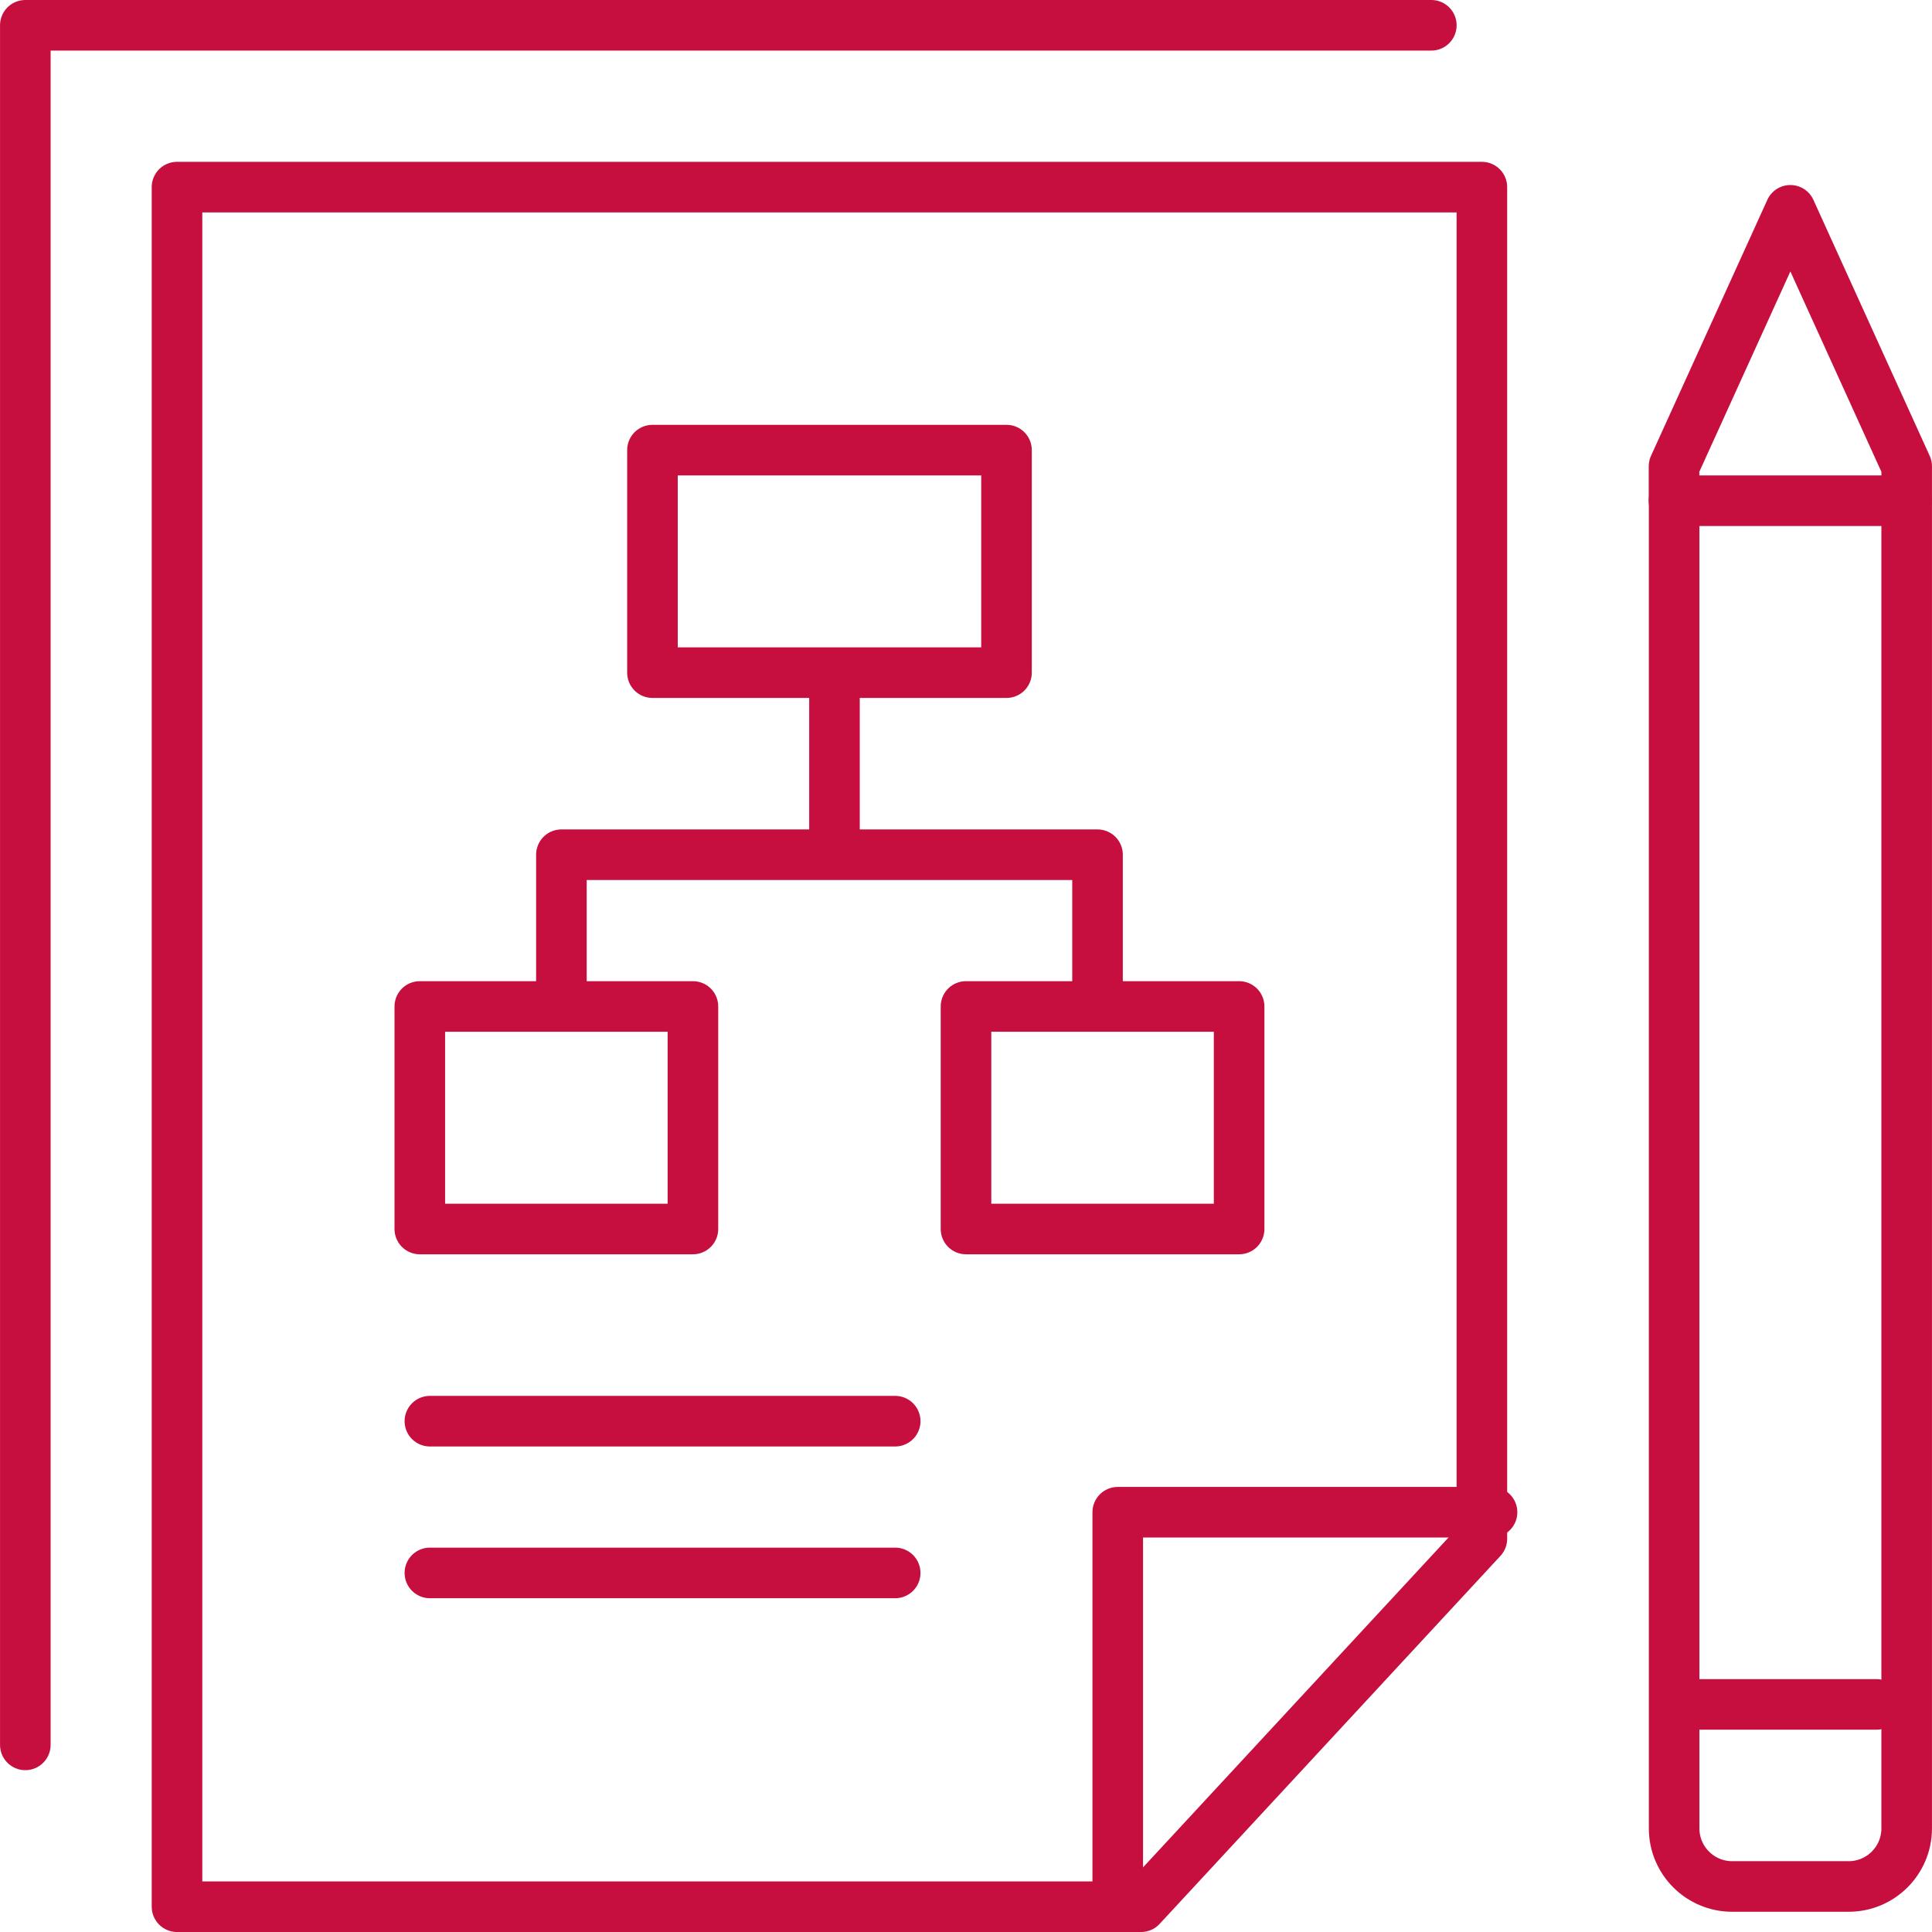
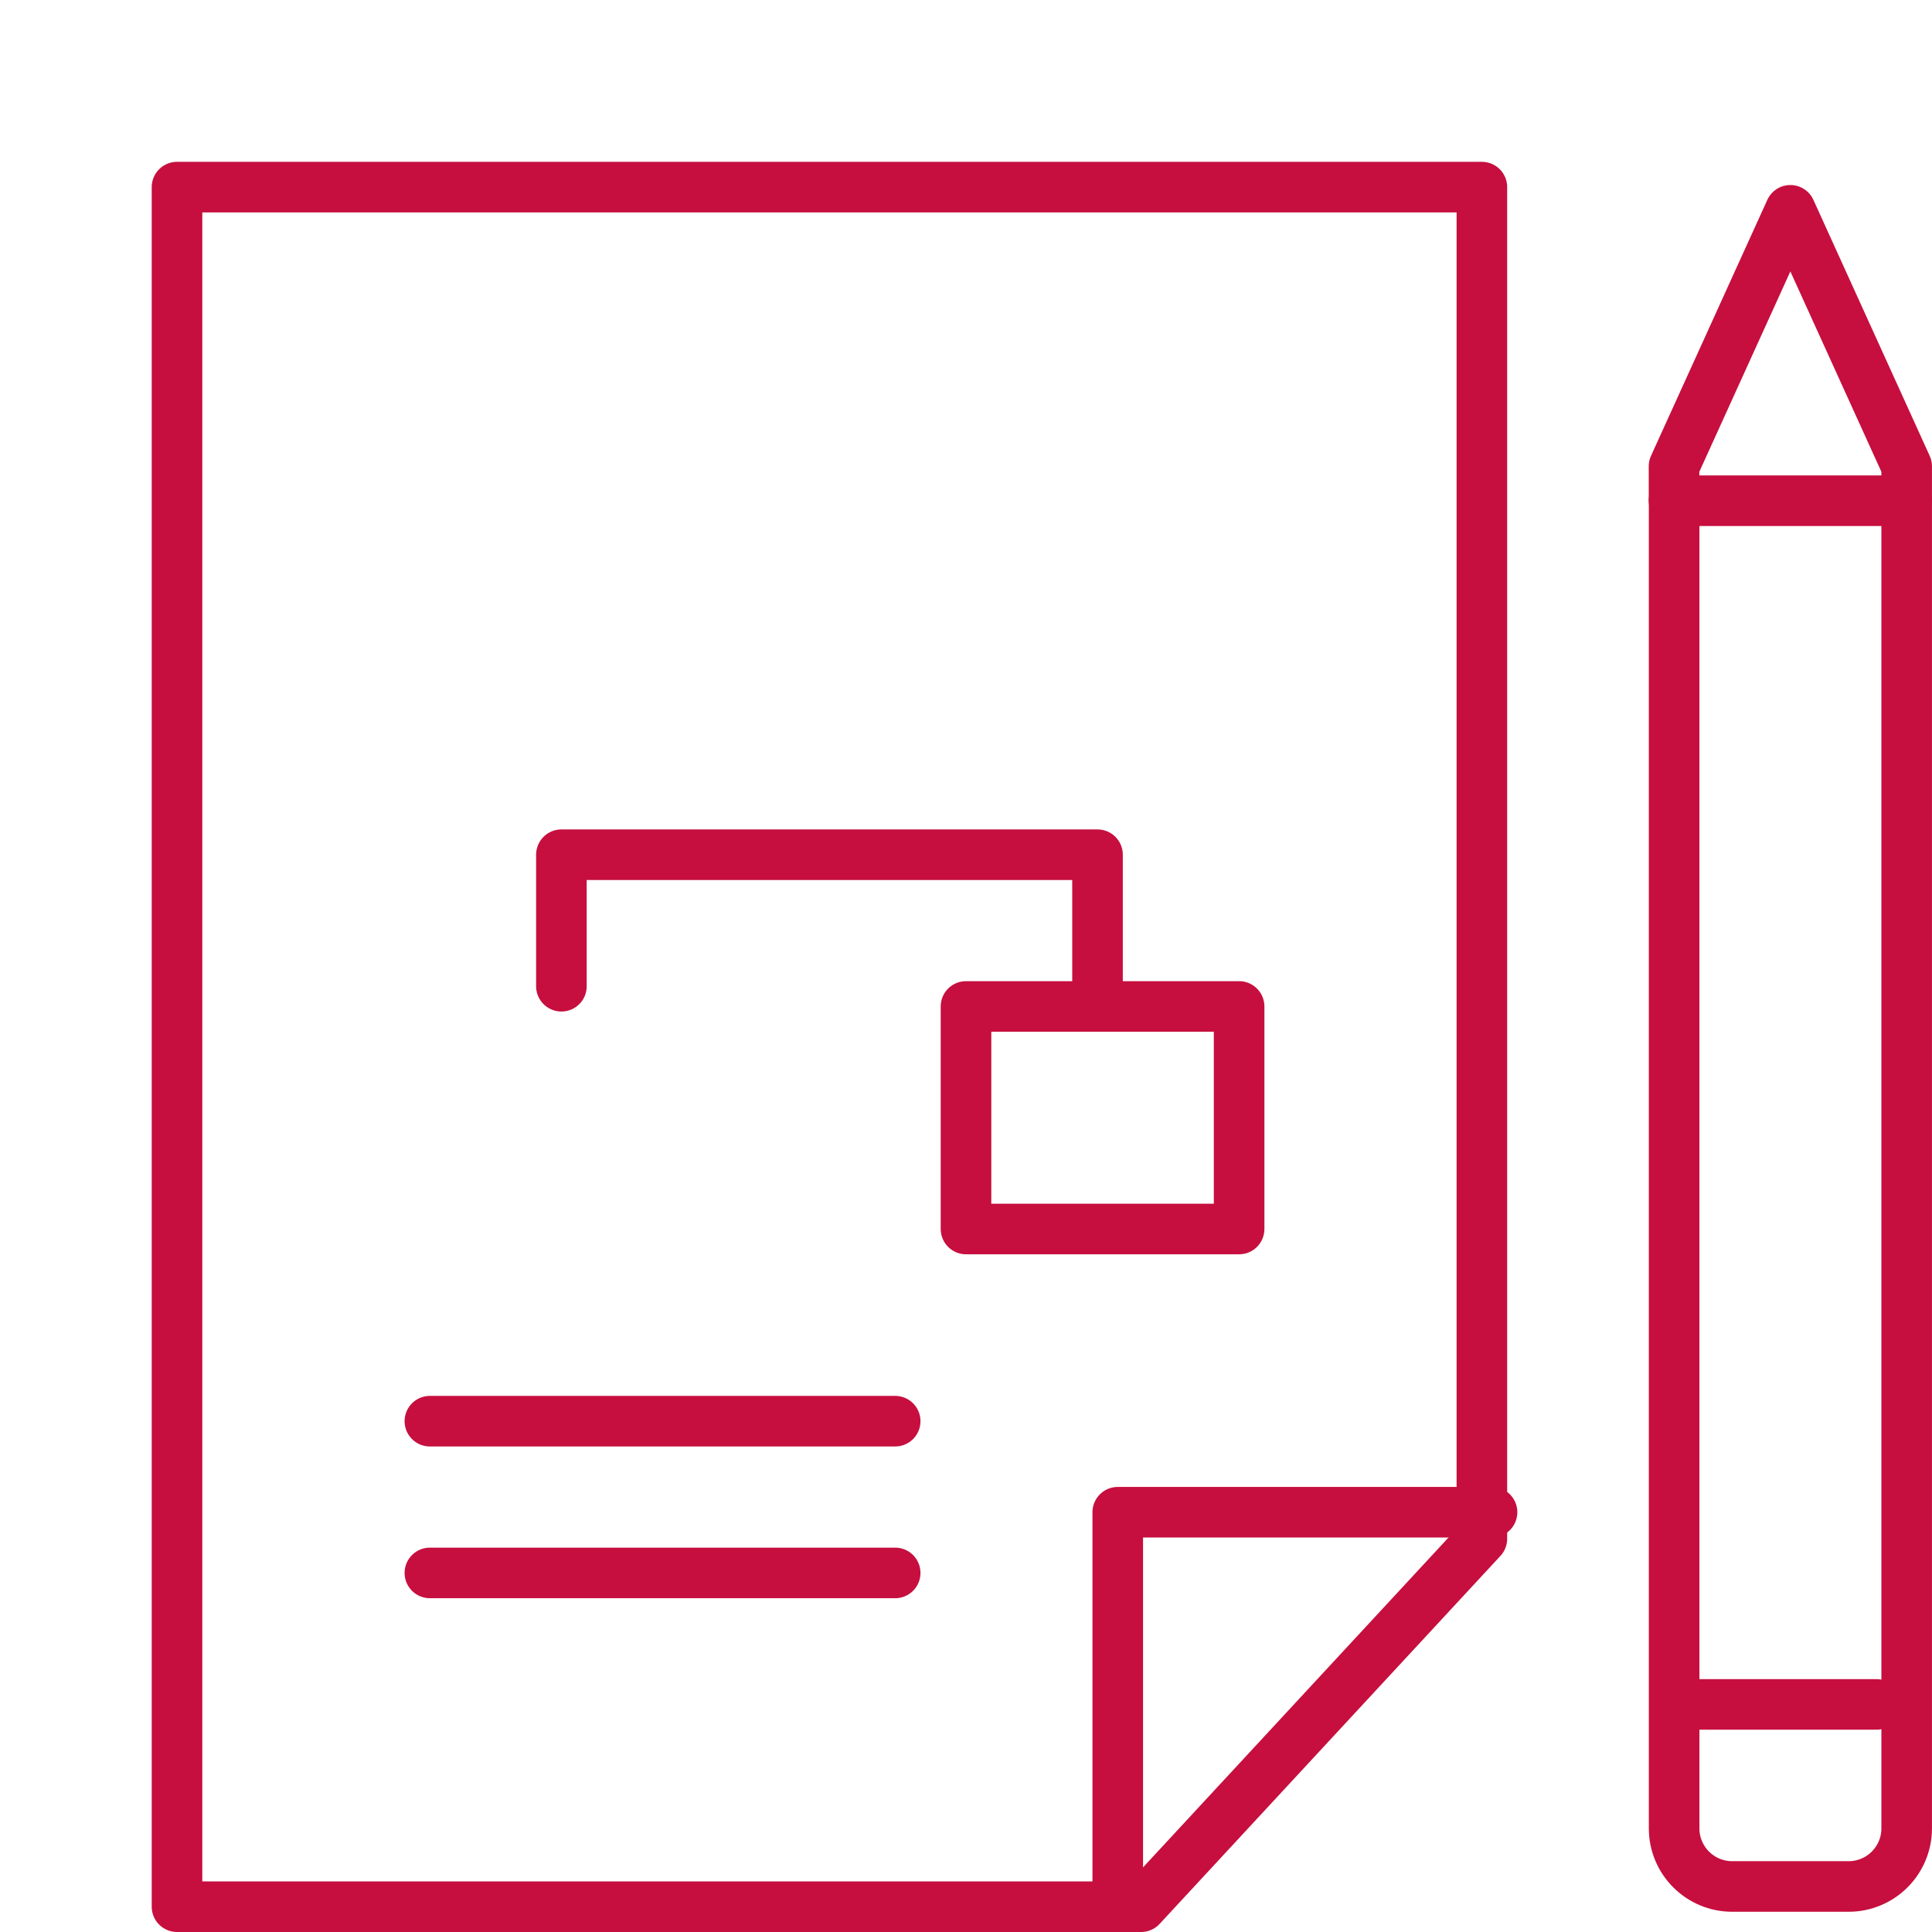
<svg xmlns="http://www.w3.org/2000/svg" width="55" height="55" viewBox="0 0 55 55" fill="none">
  <g clip-path="url(#clip0_725_6227)">
-     <path d="M40.747 0.72H0.721V49.673" stroke="#C60F3E" stroke-width="1.44" stroke-linecap="round" stroke-linejoin="round" />
    <path d="M47.656 14.254H54.279V52.051C54.279 52.964 53.539 53.704 52.626 53.704H49.312C48.399 53.704 47.659 52.964 47.659 52.051V14.254H47.656Z" stroke="#C60F3E" stroke-width="1.44" stroke-linecap="round" stroke-linejoin="round" />
    <path d="M54.279 14.254V13.275L50.968 5.987L47.656 13.275V14.254" stroke="#C60F3E" stroke-width="1.44" stroke-linecap="round" stroke-linejoin="round" />
    <path d="M53.416 48.521H48.232" stroke="#C60F3E" stroke-width="1.44" stroke-linecap="round" stroke-linejoin="round" />
    <path d="M32.484 54.28H5.039V5.327H42.186V43.804L32.484 54.28Z" stroke="#C60F3E" stroke-width="1.44" stroke-linecap="round" stroke-linejoin="round" />
    <path d="M42.475 43.05H31.82V54.28" stroke="#C60F3E" stroke-width="1.44" stroke-linecap="round" stroke-linejoin="round" />
    <path d="M15.982 28.076V24.332H31.244V28.076" stroke="#C60F3E" stroke-width="1.44" stroke-linecap="round" stroke-linejoin="round" />
-     <path d="M23.756 19.437V24.044" stroke="#C60F3E" stroke-width="1.44" stroke-linecap="round" stroke-linejoin="round" />
-     <path d="M28.653 12.814H18.574V19.149H28.653V12.814Z" stroke="#C60F3E" stroke-width="1.44" stroke-linecap="round" stroke-linejoin="round" />
    <path d="M35.275 28.652H27.5V34.987H35.275V28.652Z" stroke="#C60F3E" stroke-width="1.44" stroke-linecap="round" stroke-linejoin="round" />
-     <path d="M19.726 28.652H11.951V34.987H19.726V28.652Z" stroke="#C60F3E" stroke-width="1.44" stroke-linecap="round" stroke-linejoin="round" />
    <path d="M12.238 40.458H25.484" stroke="#C60F3E" stroke-width="1.44" stroke-linecap="round" stroke-linejoin="round" />
    <path d="M12.238 44.778H25.484" stroke="#C60F3E" stroke-width="1.44" stroke-linecap="round" stroke-linejoin="round" />
  </g>
  <defs>
    <clipPath id="clip0_725_6227">
      <rect width="55" height="55" fill="white" />
    </clipPath>
  </defs>
</svg>